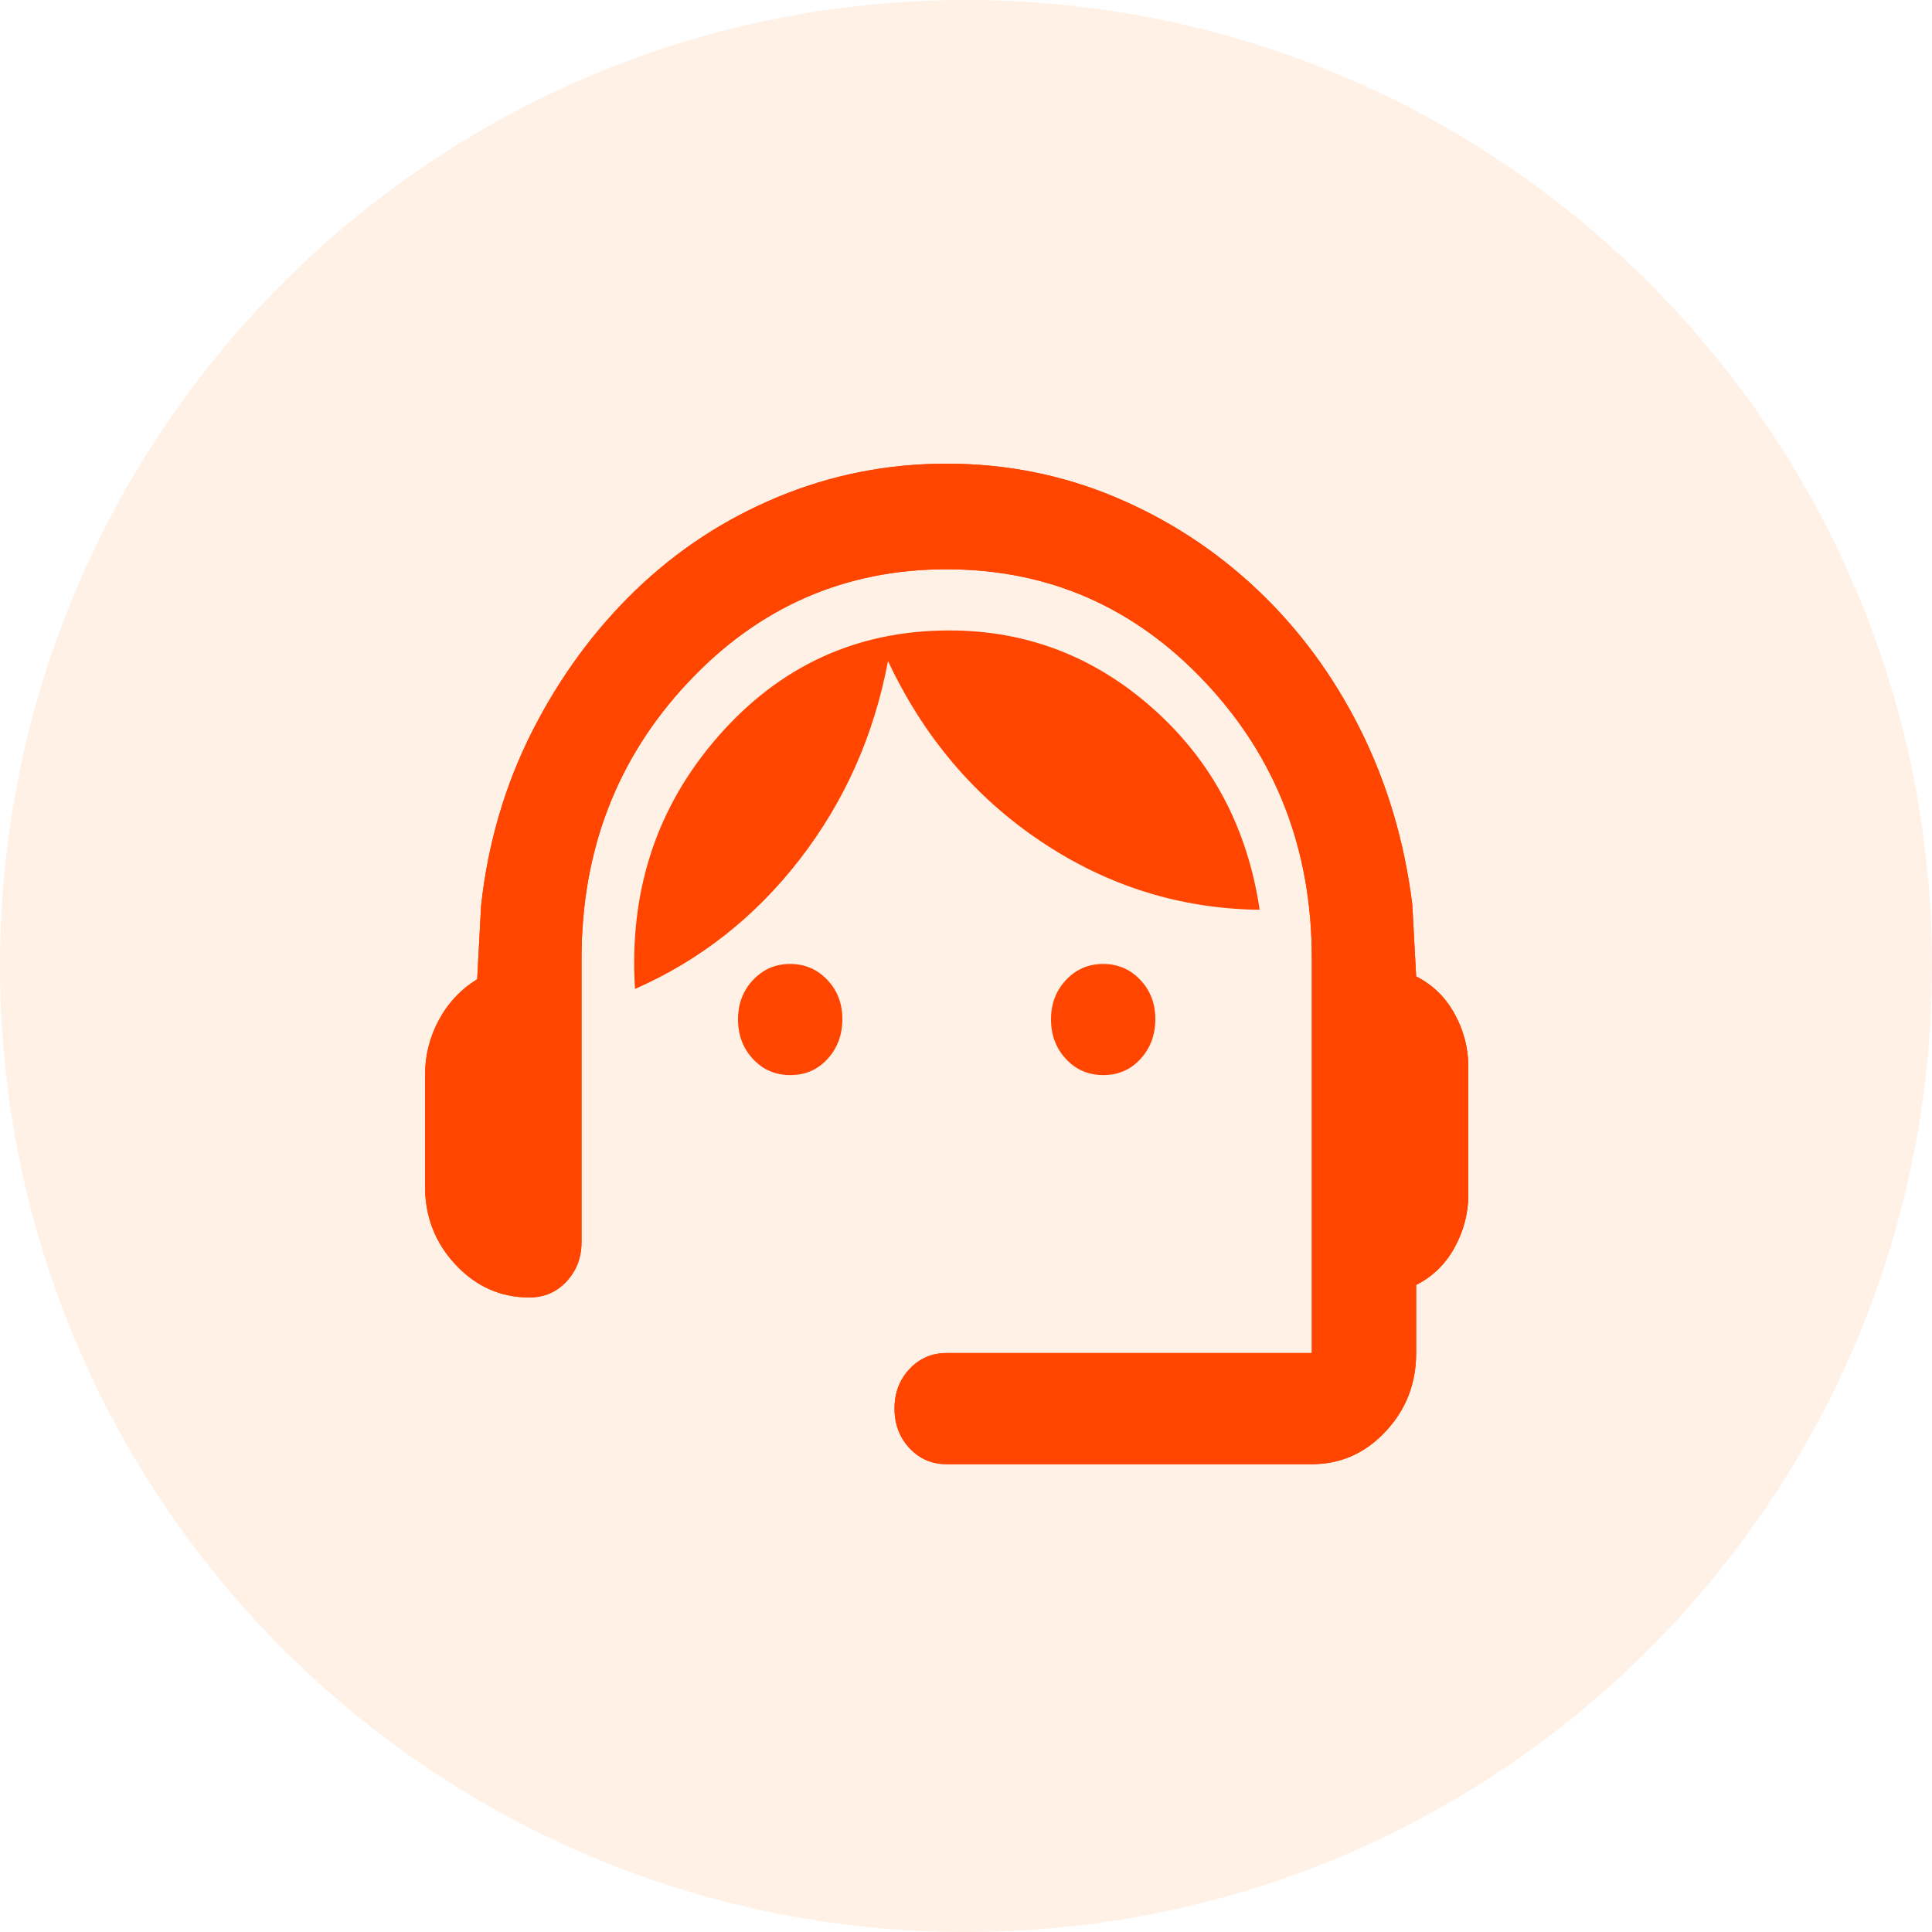
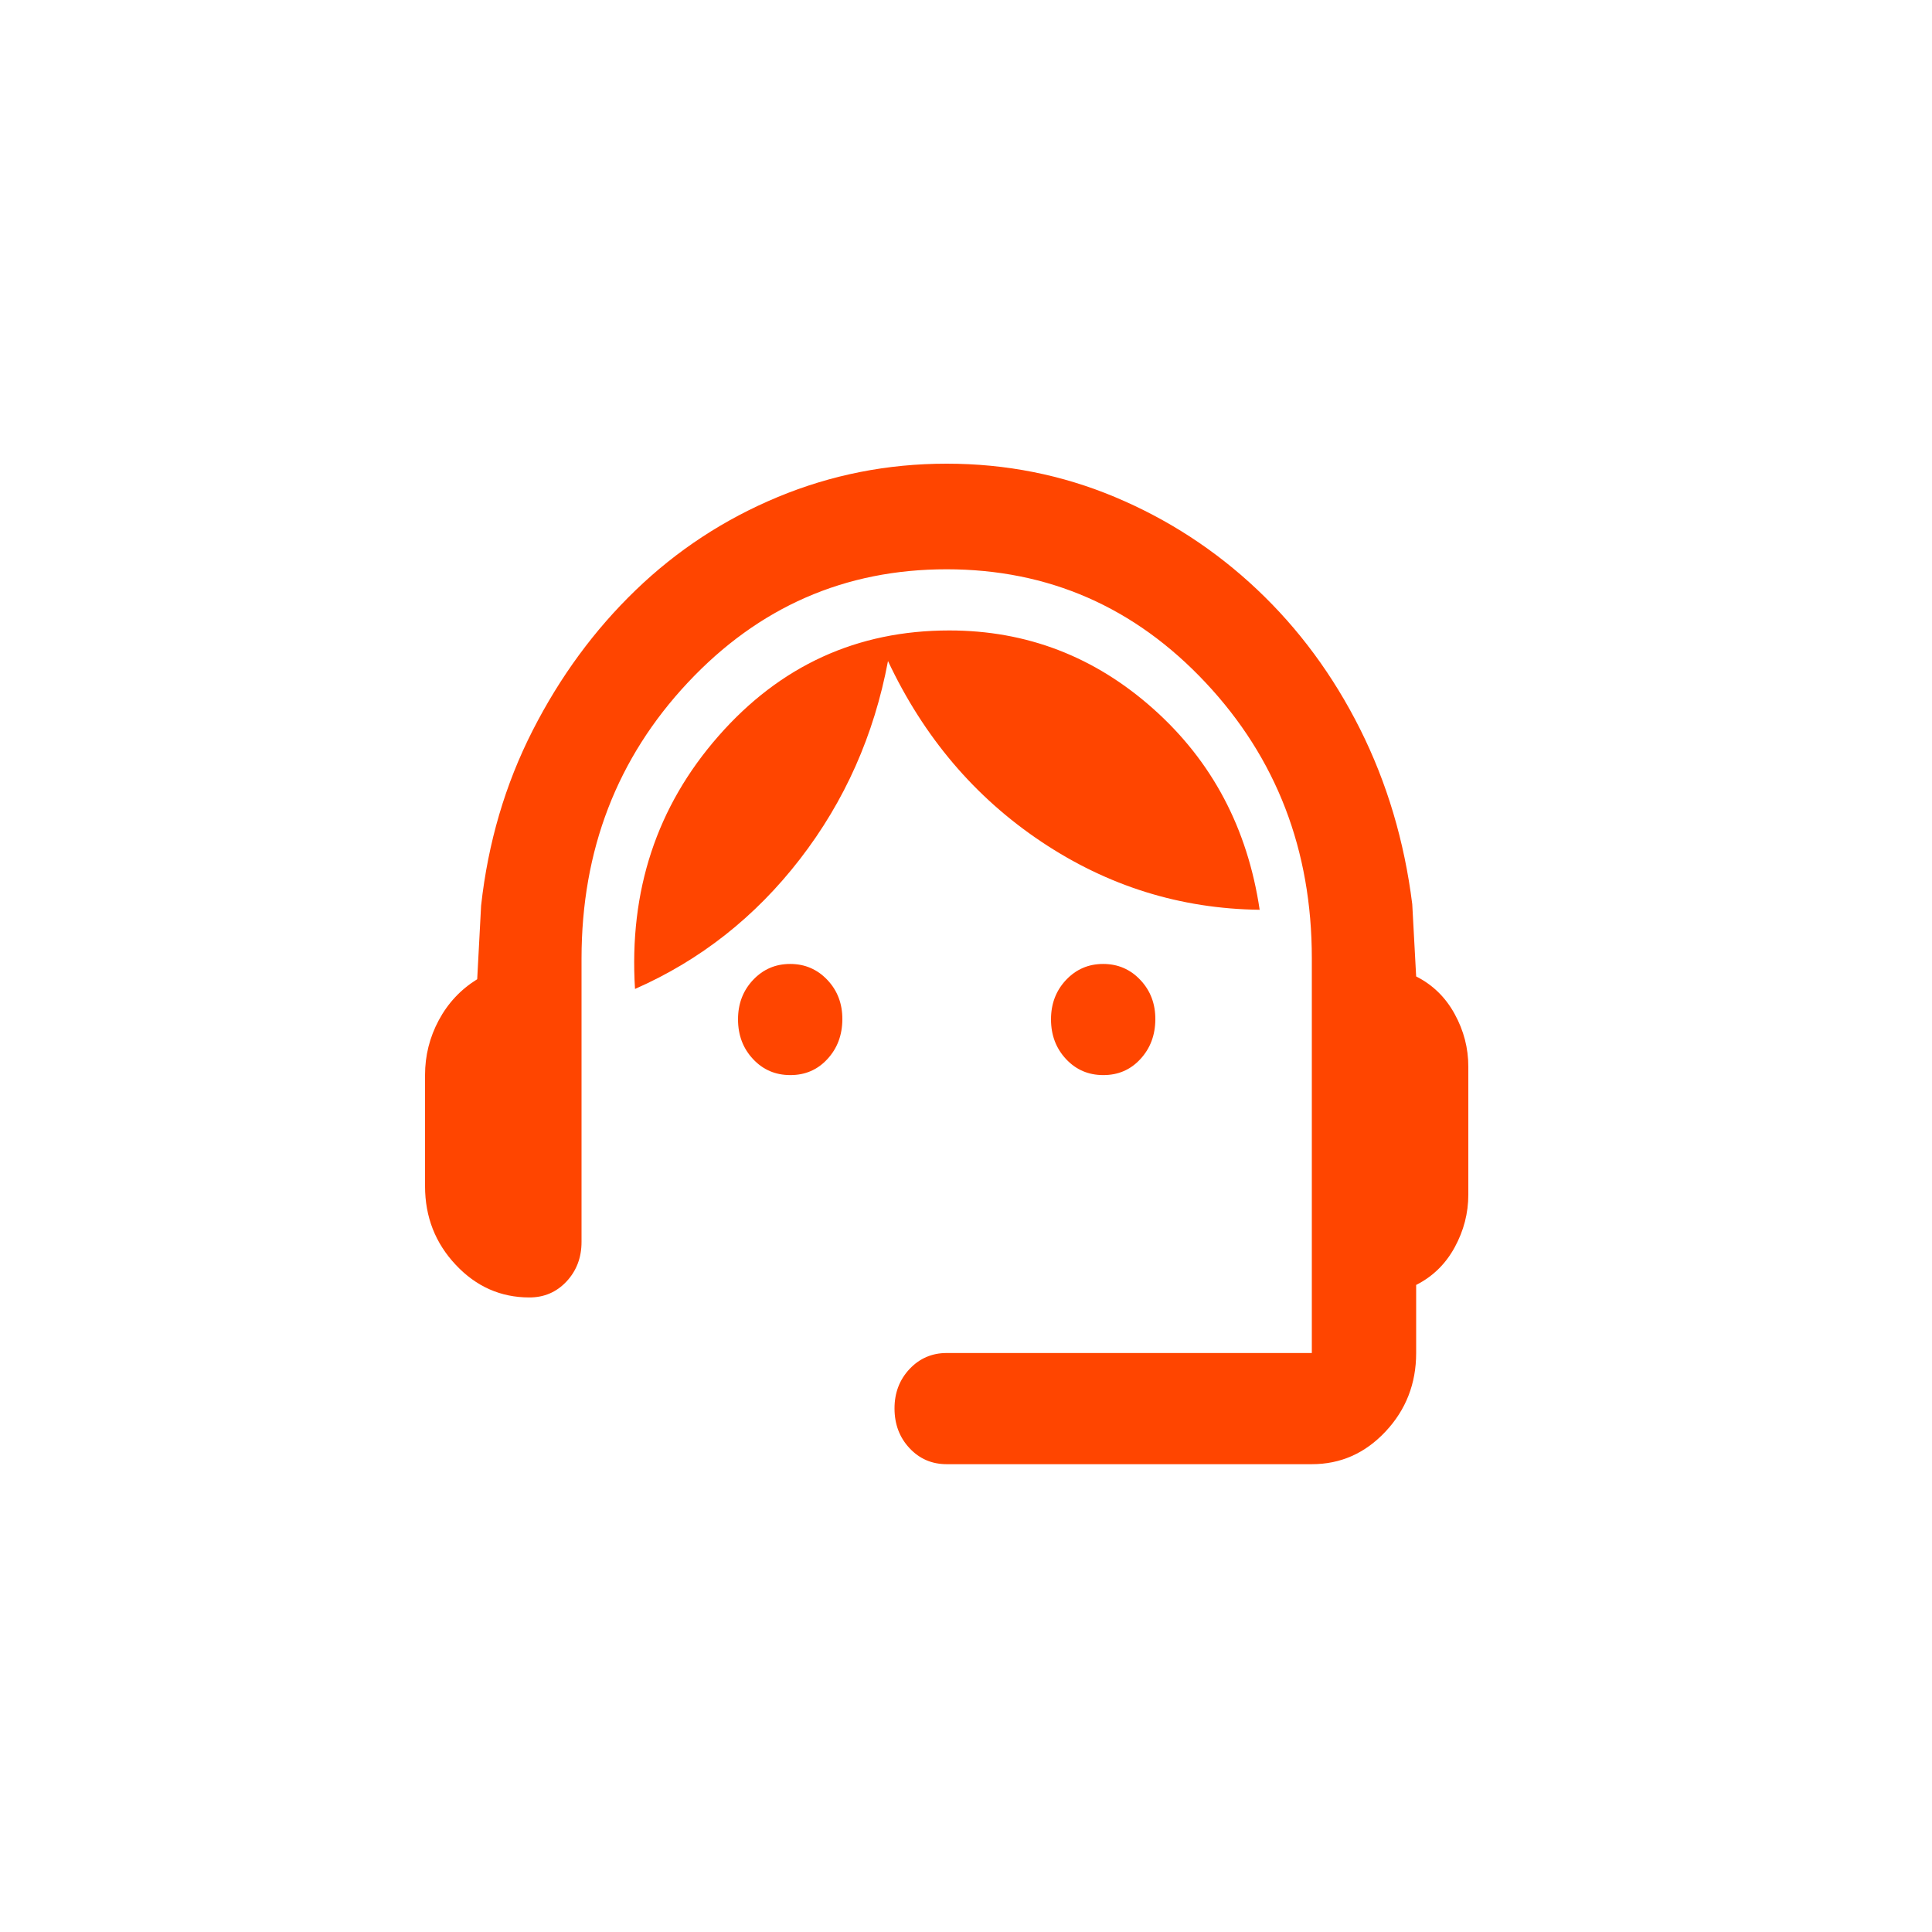
<svg xmlns="http://www.w3.org/2000/svg" width="50" height="50" viewBox="0 0 50 50" fill="none">
-   <path fill-rule="evenodd" clip-rule="evenodd" d="M25 50C38.807 50 50 38.807 50 25C50 11.193 38.807 0 25 0C11.193 0 0 11.193 0 25C0 38.807 11.193 50 25 50Z" fill="#FF7300" fill-opacity="0.1" />
  <path d="M24.5 37.893C24.117 37.893 23.797 37.755 23.539 37.479C23.28 37.203 23.151 36.861 23.15 36.454C23.149 36.048 23.279 35.706 23.539 35.43C23.799 35.154 24.119 35.016 24.5 35.016H33.95V24.803C33.95 21.998 33.033 19.618 31.2 17.665C29.367 15.711 27.133 14.734 24.5 14.733C21.867 14.732 19.634 15.709 17.801 17.665C15.969 19.62 15.052 22 15.05 24.803V32.139C15.05 32.547 14.92 32.888 14.661 33.165C14.402 33.441 14.082 33.578 13.7 33.578C12.957 33.578 12.322 33.296 11.794 32.733C11.265 32.17 11.001 31.493 11 30.701V27.823C11 27.32 11.118 26.847 11.355 26.404C11.592 25.961 11.923 25.607 12.35 25.342L12.451 23.436C12.631 21.806 13.076 20.295 13.785 18.905C14.494 17.514 15.383 16.303 16.451 15.273C17.52 14.242 18.745 13.438 20.129 12.863C21.512 12.288 22.969 12 24.5 12C26.031 12 27.482 12.288 28.854 12.863C30.225 13.438 31.452 14.236 32.532 15.255C33.613 16.275 34.502 17.479 35.199 18.869C35.895 20.258 36.345 21.769 36.549 23.4L36.65 25.27C37.078 25.486 37.41 25.81 37.646 26.241C37.883 26.673 38.001 27.128 38 27.608V30.916C38 31.396 37.882 31.851 37.646 32.283C37.41 32.714 37.078 33.038 36.65 33.254V35.016C36.65 35.807 36.386 36.485 35.858 37.048C35.329 37.612 34.693 37.894 33.95 37.893H24.5ZM20.45 27.823C20.067 27.823 19.747 27.685 19.489 27.409C19.23 27.133 19.101 26.792 19.1 26.385C19.099 25.978 19.229 25.637 19.489 25.361C19.749 25.085 20.069 24.947 20.45 24.947C20.831 24.947 21.151 25.085 21.413 25.361C21.674 25.637 21.803 25.978 21.8 26.385C21.797 26.792 21.668 27.134 21.411 27.411C21.155 27.688 20.834 27.825 20.45 27.823ZM28.55 27.823C28.168 27.823 27.847 27.685 27.589 27.409C27.331 27.133 27.201 26.792 27.2 26.385C27.199 25.978 27.329 25.637 27.589 25.361C27.849 25.085 28.169 24.947 28.55 24.947C28.931 24.947 29.252 25.085 29.512 25.361C29.773 25.637 29.903 25.978 29.9 26.385C29.897 26.792 29.768 27.134 29.511 27.411C29.255 27.688 28.934 27.825 28.55 27.823ZM16.434 25.594C16.276 23.052 16.996 20.871 18.594 19.049C20.191 17.227 22.183 16.316 24.567 16.316C26.57 16.316 28.331 16.992 29.85 18.347C31.369 19.701 32.286 21.434 32.6 23.545C30.552 23.52 28.668 22.933 26.948 21.782C25.227 20.631 23.905 19.073 22.981 17.107C22.621 19.025 21.862 20.733 20.704 22.232C19.546 23.731 18.122 24.852 16.434 25.594Z" fill="#FF4500" />
-   <path d="M24.5 37.893C24.117 37.893 23.797 37.755 23.539 37.479C23.28 37.203 23.151 36.861 23.15 36.454C23.149 36.048 23.279 35.706 23.539 35.43C23.799 35.154 24.119 35.016 24.5 35.016H33.95V24.803C33.95 21.998 33.033 19.618 31.2 17.665C29.367 15.711 27.133 14.734 24.5 14.733C21.867 14.732 19.634 15.709 17.801 17.665C15.969 19.62 15.052 22 15.05 24.803V32.139C15.05 32.547 14.92 32.888 14.661 33.165C14.402 33.441 14.082 33.578 13.7 33.578C12.957 33.578 12.322 33.296 11.794 32.733C11.265 32.17 11.001 31.493 11 30.701V27.823C11 27.32 11.118 26.847 11.355 26.404C11.592 25.961 11.923 25.607 12.35 25.342L12.451 23.436C12.631 21.806 13.076 20.295 13.785 18.905C14.494 17.514 15.383 16.303 16.451 15.273C17.52 14.242 18.745 13.438 20.129 12.863C21.512 12.288 22.969 12 24.5 12C26.031 12 27.482 12.288 28.854 12.863C30.225 13.438 31.452 14.236 32.532 15.255C33.613 16.275 34.502 17.479 35.199 18.869C35.895 20.258 36.345 21.769 36.549 23.4L36.65 25.27C37.078 25.486 37.41 25.81 37.646 26.241C37.883 26.673 38.001 27.128 38 27.608V30.916C38 31.396 37.882 31.851 37.646 32.283C37.41 32.714 37.078 33.038 36.65 33.254V35.016C36.65 35.807 36.386 36.485 35.858 37.048C35.329 37.612 34.693 37.894 33.95 37.893H24.5Z" fill="#FF4500" />
</svg>